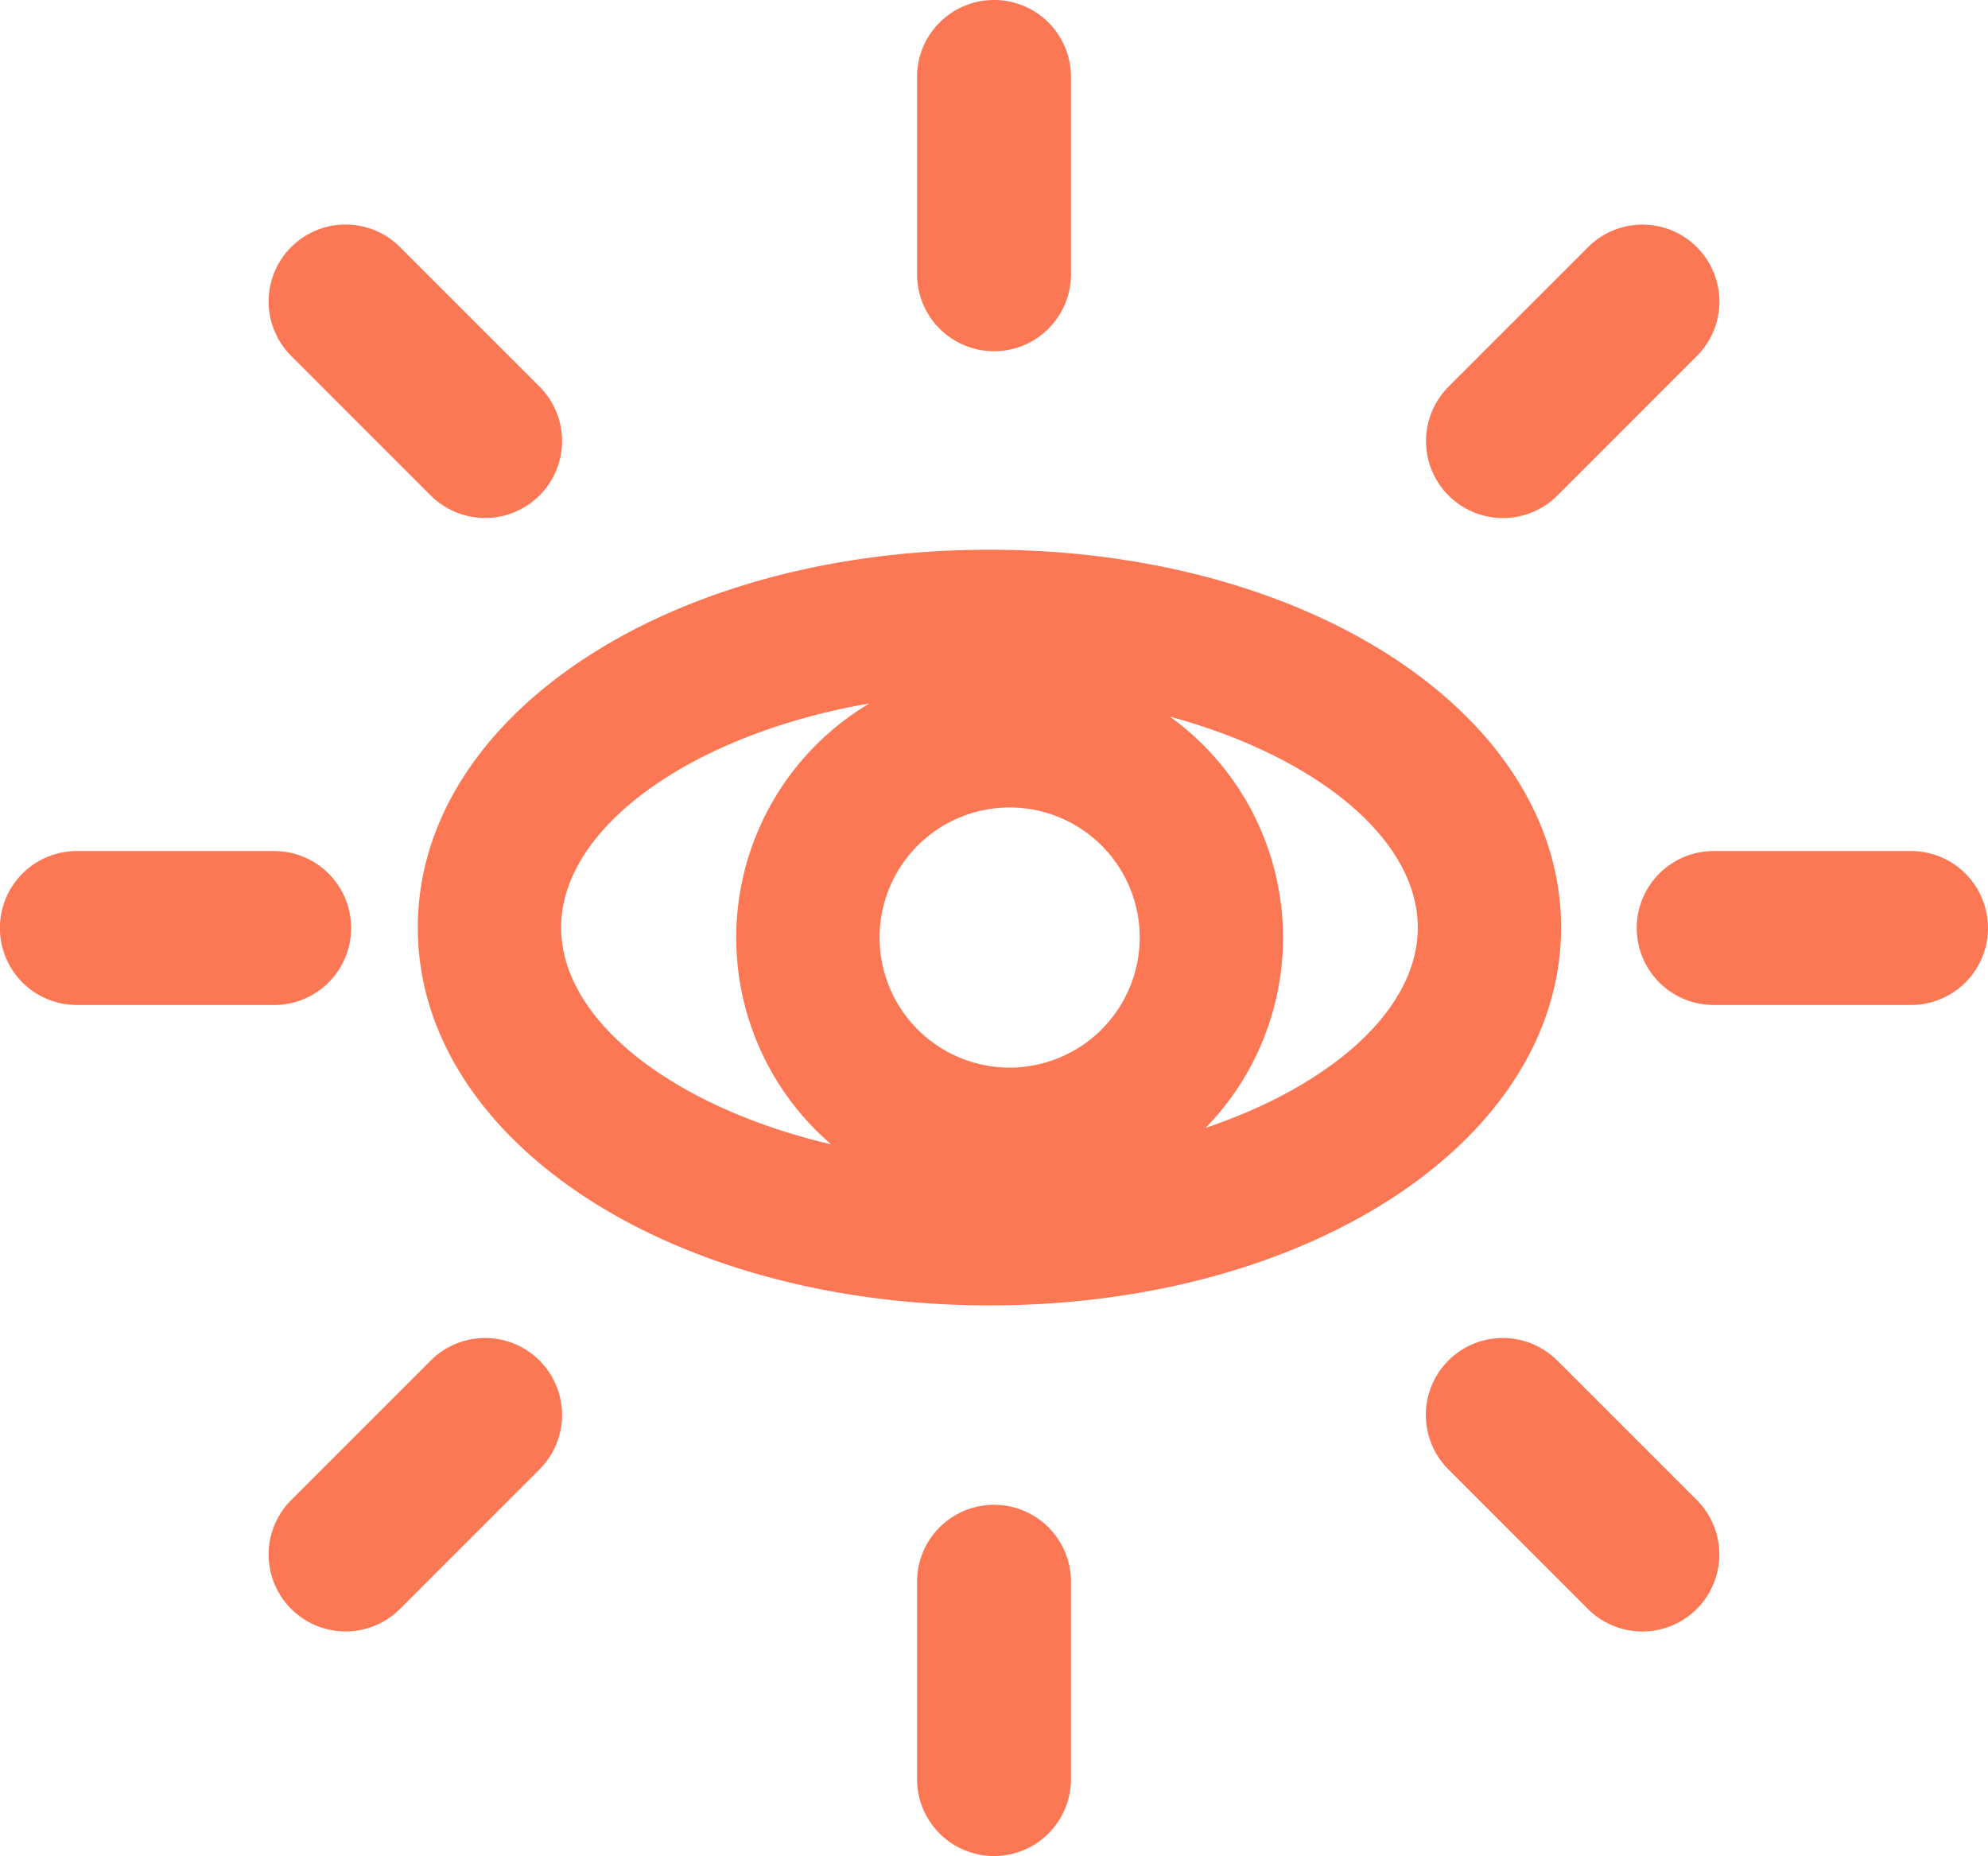
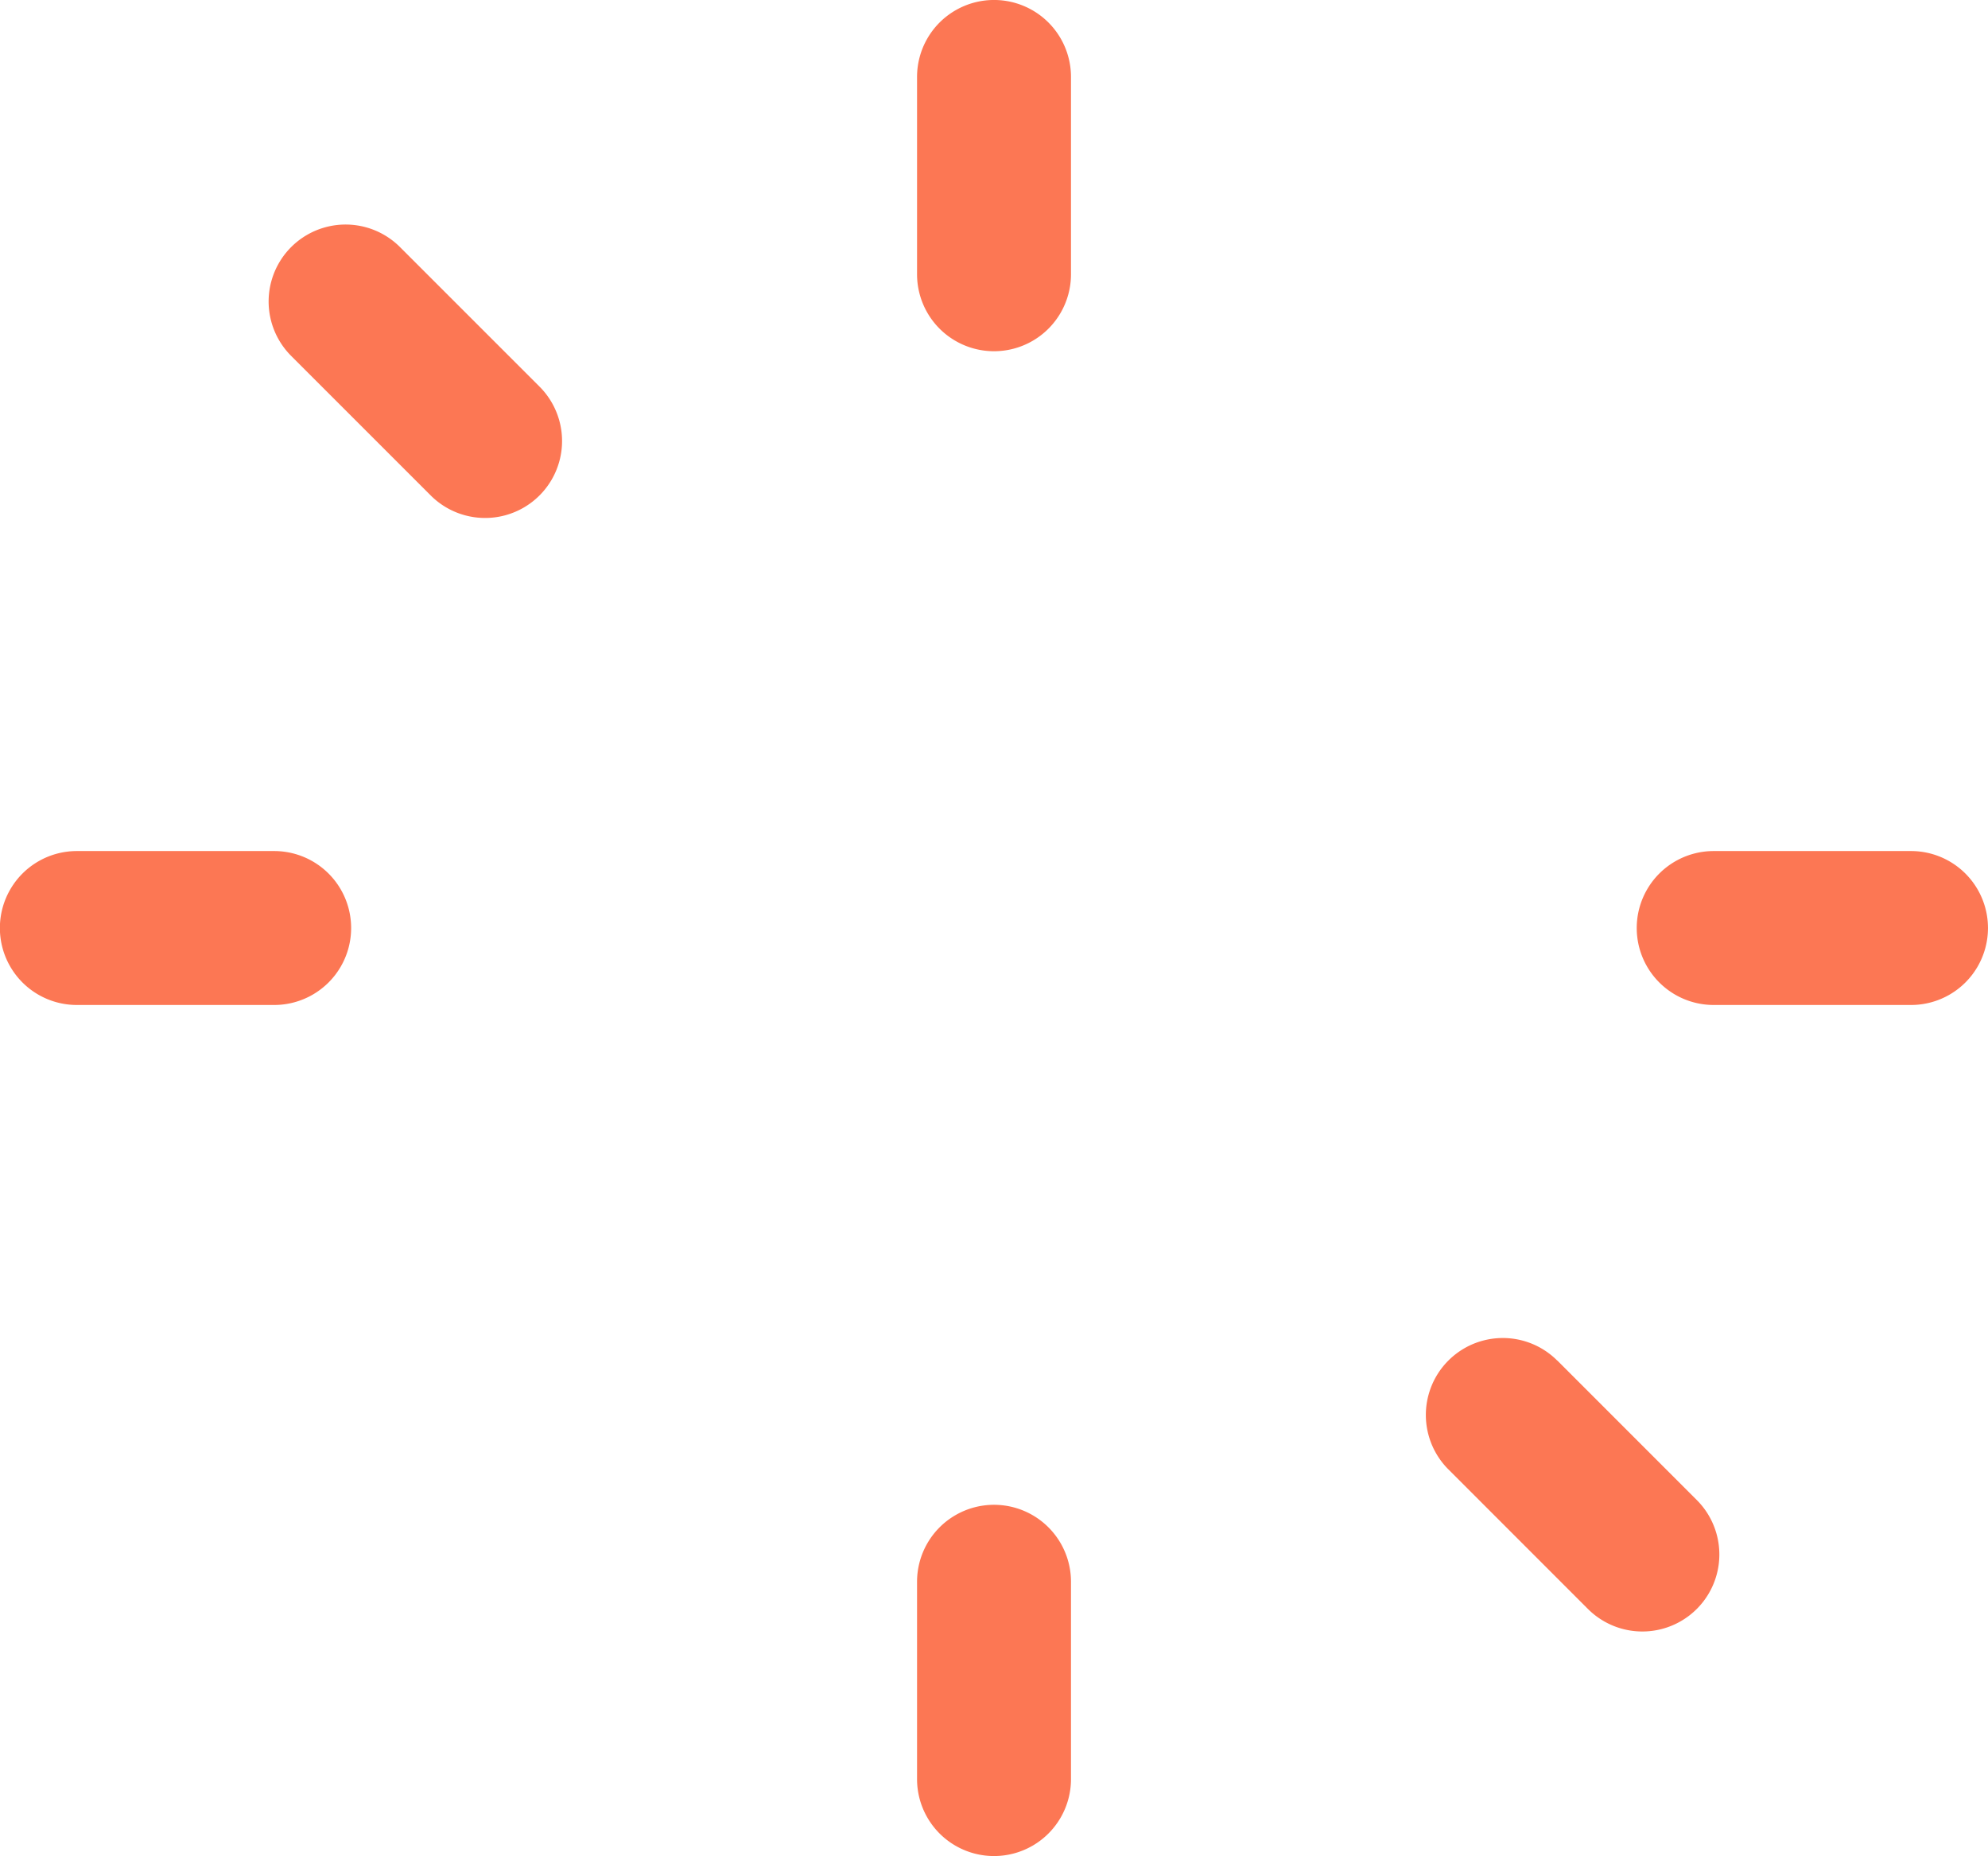
<svg xmlns="http://www.w3.org/2000/svg" width="46.892" height="43.78" viewBox="0 0 46.892 43.78">
  <g id="Gather_Insights" data-name="Gather Insights" transform="translate(-1698.939 -1233.147)">
    <g id="Group_538" data-name="Group 538" transform="translate(1708.794 1246.114)">
-       <path id="Path_1827" data-name="Path 1827" d="M1293.289,1257.663c-7.561,0-13.484,3.915-13.484,8.912s5.923,8.912,13.484,8.912,13.483-3.915,13.483-8.912S1300.849,1257.663,1293.289,1257.663Zm.476,12.215a3.068,3.068,0,1,1,3.068-3.068A3.071,3.071,0,0,1,1293.764,1269.878Zm-10.579-3.3c0-2.413,3.167-4.583,7.27-5.289a6.428,6.428,0,0,0-.9,10.4C1285.9,1270.832,1283.186,1268.808,1283.186,1266.575Zm15.2,4.723a6.426,6.426,0,0,0-.839-9.7c3.389.915,5.845,2.851,5.845,4.976C1303.391,1268.52,1301.333,1270.307,1298.386,1271.3Z" transform="translate(-1279.805 -1257.663)" fill="#fc7754" />
-     </g>
+       </g>
    <g id="Group_738" data-name="Group 738" transform="translate(1698.939 1233.147)">
      <g id="Group_730" data-name="Group 730" transform="translate(0 20.074)">
        <path id="Path_2025" data-name="Path 2025" d="M253.8,149.131h-4.654a1.815,1.815,0,0,1,0-3.631H253.8a1.815,1.815,0,0,1,0,3.631Z" transform="translate(-247.333 -145.5)" fill="#fc7754" />
      </g>
      <g id="Group_731" data-name="Group 731" transform="translate(6.336 31.56)">
-         <path id="Path_2026" data-name="Path 2026" d="M265.938,170.743l-3.291,3.291a1.815,1.815,0,0,1-2.567-2.567l3.291-3.291a1.815,1.815,0,0,1,2.567,2.567Z" transform="translate(-259.548 -167.644)" fill="#fc7754" />
-       </g>
+         </g>
      <g id="Group_732" data-name="Group 732" transform="translate(21.631 35.495)">
        <path id="Path_2027" data-name="Path 2027" d="M292.668,177.046V181.7a1.815,1.815,0,0,1-3.631,0v-4.654a1.815,1.815,0,0,1,3.631,0Z" transform="translate(-289.037 -175.231)" fill="#fc7754" />
      </g>
      <g id="Group_733" data-name="Group 733" transform="translate(33.635 31.56)">
        <path id="Path_2028" data-name="Path 2028" d="M315.28,168.176l3.29,3.291A1.815,1.815,0,0,1,316,174.034l-3.29-3.291a1.815,1.815,0,1,1,2.567-2.567Z" transform="translate(-312.181 -167.644)" fill="#fc7754" />
      </g>
      <g id="Group_734" data-name="Group 734" transform="translate(38.607 20.074)">
        <path id="Path_2029" data-name="Path 2029" d="M323.582,145.5h4.654a1.815,1.815,0,0,1,0,3.631h-4.654a1.815,1.815,0,1,1,0-3.631Z" transform="translate(-321.767 -145.5)" fill="#fc7754" />
      </g>
      <g id="Group_735" data-name="Group 735" transform="translate(33.635 5.298)">
-         <path id="Path_2030" data-name="Path 2030" d="M312.713,120.834l3.291-3.29a1.815,1.815,0,0,1,2.567,2.567l-3.29,3.291a1.815,1.815,0,1,1-2.567-2.567Z" transform="translate(-312.181 -117.012)" fill="#fc7754" />
-       </g>
+         </g>
      <g id="Group_736" data-name="Group 736" transform="translate(21.631)">
        <path id="Path_2031" data-name="Path 2031" d="M289.037,113.266v-4.654a1.815,1.815,0,1,1,3.631,0v4.654a1.815,1.815,0,1,1-3.631,0Z" transform="translate(-289.037 -106.797)" fill="#fc7754" />
      </g>
      <g id="Group_737" data-name="Group 737" transform="translate(6.336 5.298)">
        <path id="Path_2032" data-name="Path 2032" d="M263.371,123.4l-3.291-3.291a1.815,1.815,0,1,1,2.567-2.567l3.291,3.291a1.815,1.815,0,0,1-2.567,2.567Z" transform="translate(-259.548 -117.012)" fill="#fc7754" />
      </g>
    </g>
  </g>
</svg>